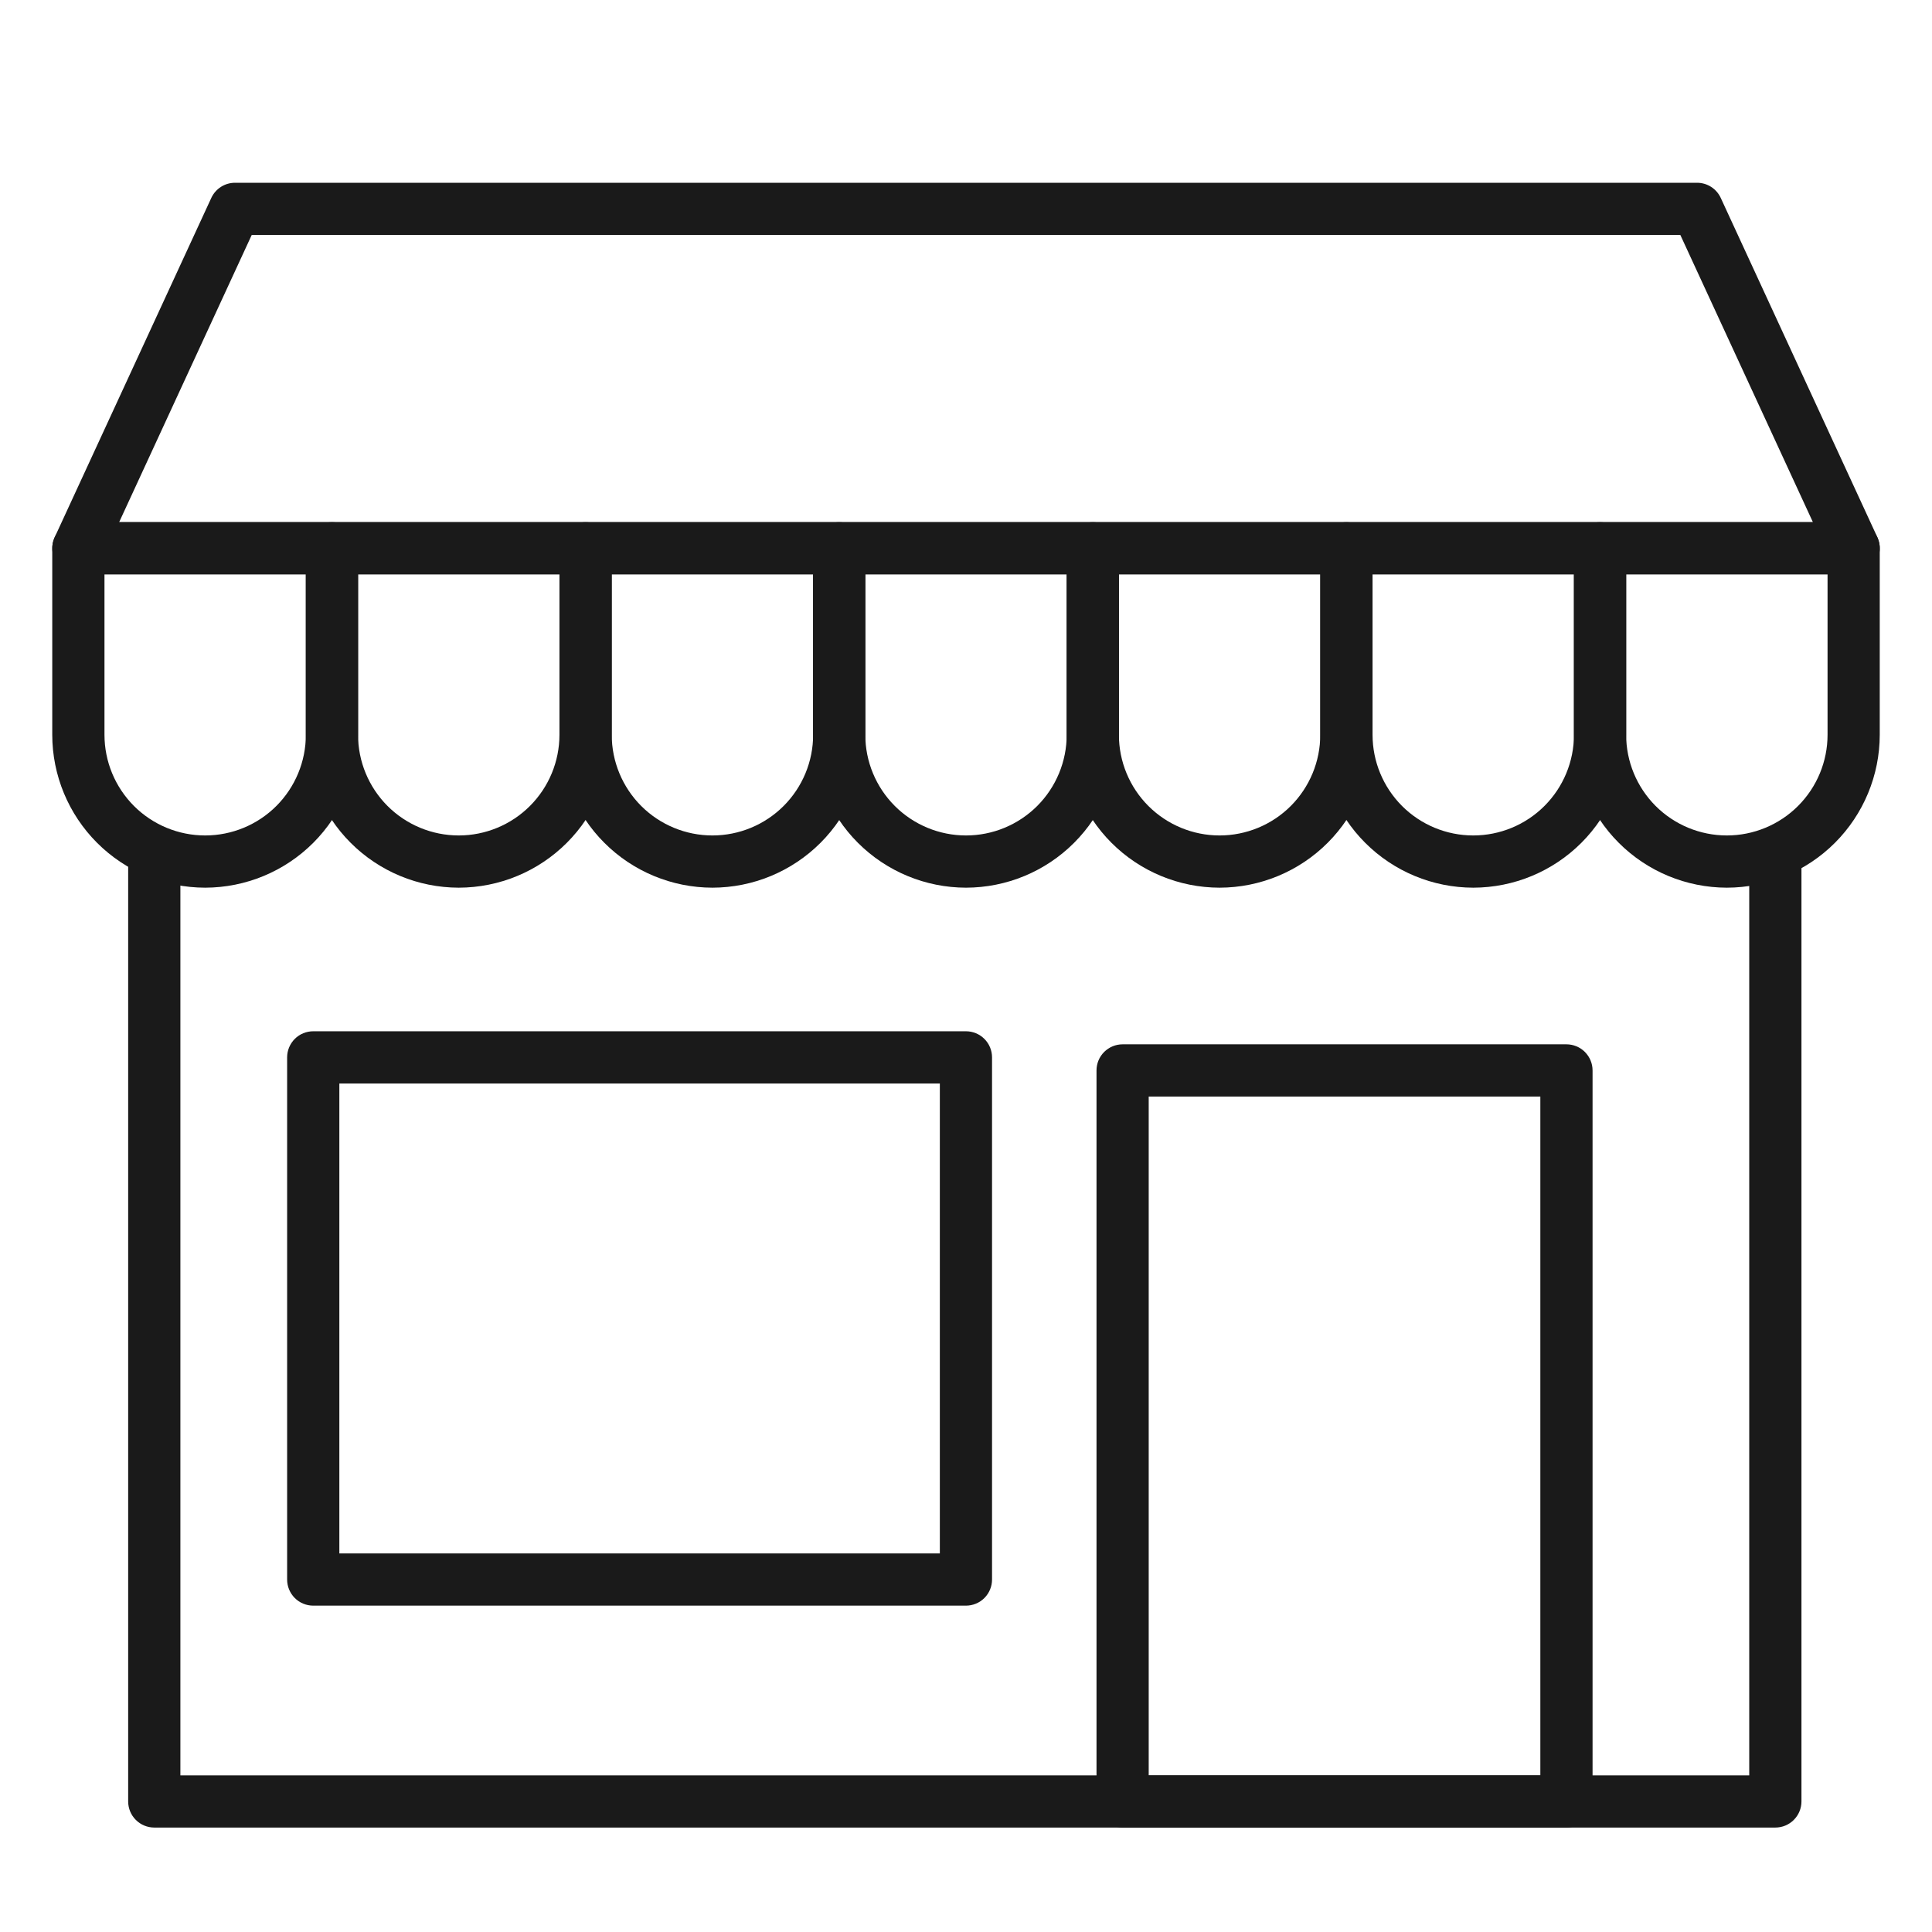
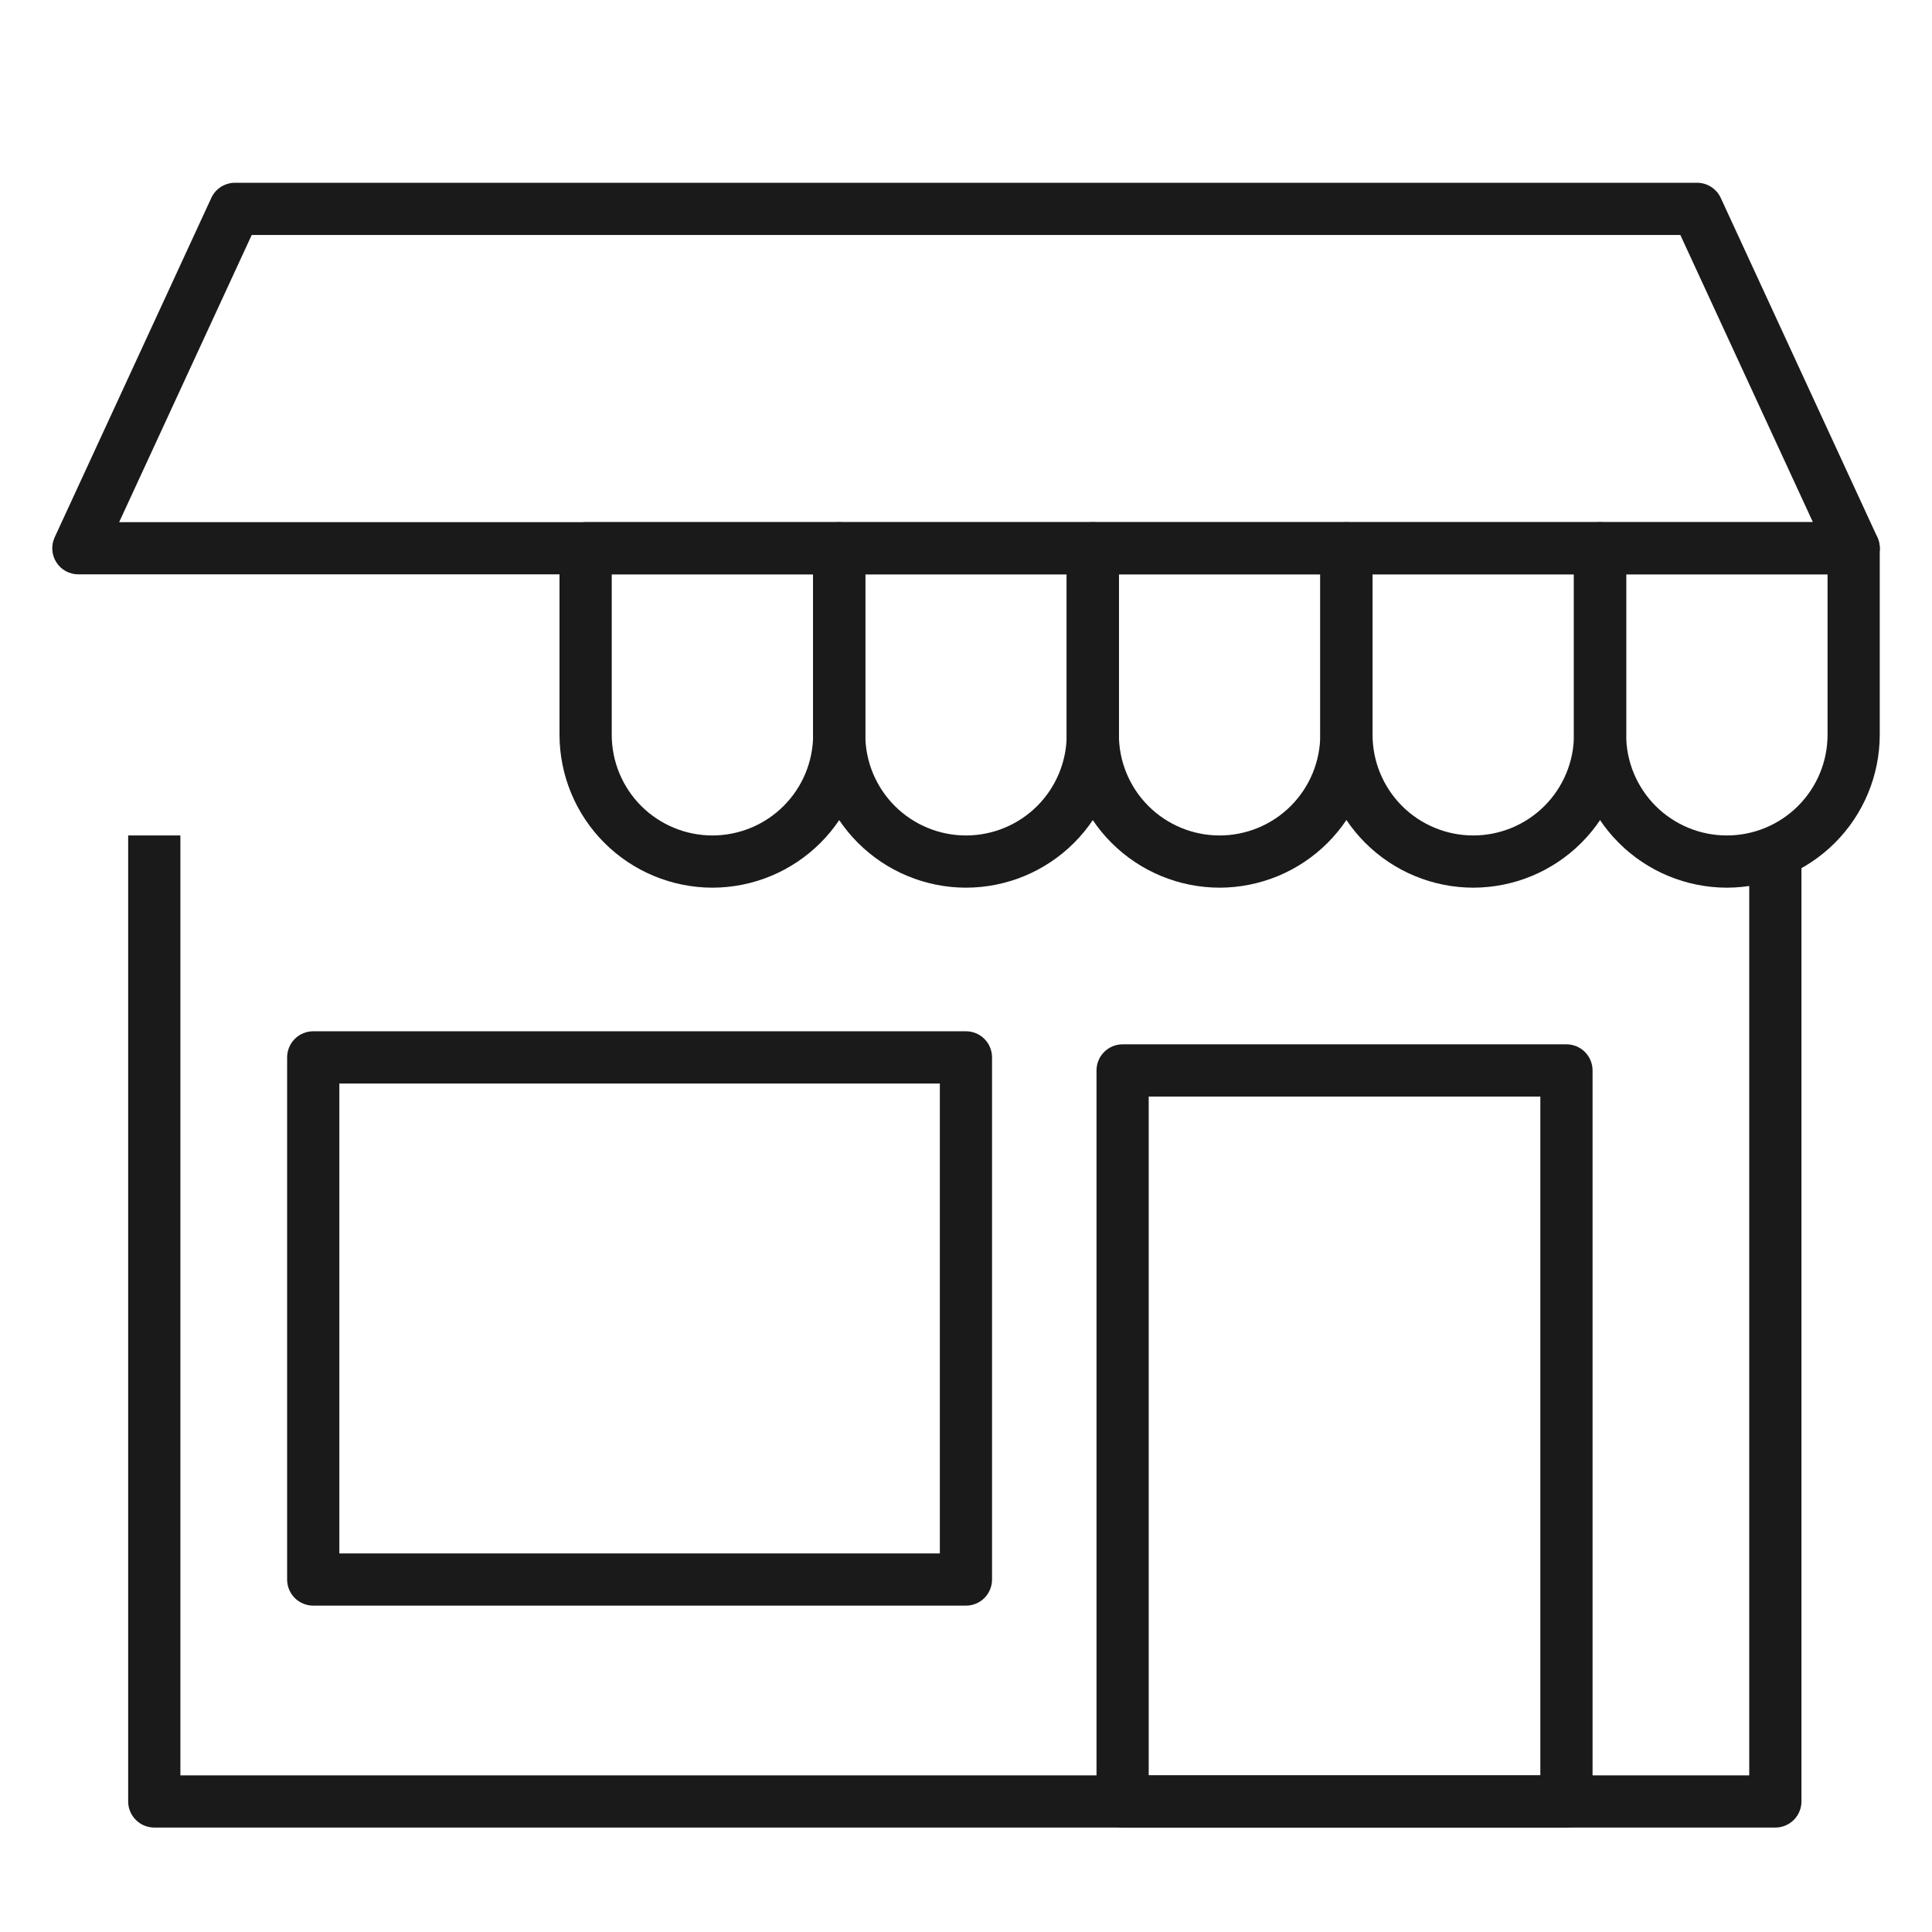
<svg xmlns="http://www.w3.org/2000/svg" width="65" height="65" viewBox="0 0 65 65" fill="none">
  <path d="M62.366 19.324H2.636C2.489 19.324 2.344 19.287 2.214 19.216C2.085 19.146 1.976 19.044 1.896 18.919C1.817 18.795 1.77 18.653 1.76 18.506C1.75 18.359 1.777 18.212 1.839 18.078L7.109 6.659C7.179 6.507 7.292 6.378 7.433 6.287C7.574 6.197 7.739 6.149 7.906 6.149H57.096C57.264 6.149 57.428 6.197 57.569 6.287C57.71 6.378 57.823 6.507 57.893 6.659L63.163 18.078C63.225 18.212 63.252 18.359 63.242 18.506C63.232 18.653 63.185 18.795 63.106 18.919C63.026 19.044 62.917 19.146 62.788 19.216C62.658 19.287 62.513 19.324 62.366 19.324ZM4.009 17.567H60.993L56.533 7.905H8.469L4.009 17.567Z" fill="#1A1A1A" />
-   <path d="M6.902 29.865C5.539 29.863 4.231 29.321 3.266 28.356C2.302 27.392 1.759 26.084 1.758 24.72V18.446C1.758 18.213 1.85 17.99 2.015 17.825C2.18 17.66 2.403 17.568 2.636 17.568H11.169C11.402 17.568 11.625 17.66 11.79 17.825C11.955 17.99 12.047 18.213 12.047 18.446V24.72C12.046 26.084 11.503 27.392 10.539 28.356C9.574 29.321 8.266 29.863 6.902 29.865ZM3.515 19.324V24.72C3.515 25.619 3.872 26.48 4.507 27.116C5.142 27.751 6.004 28.108 6.902 28.108C7.801 28.108 8.663 27.751 9.298 27.116C9.933 26.48 10.29 25.619 10.29 24.72V19.324H3.515Z" fill="#1A1A1A" />
-   <path d="M15.434 29.865C14.07 29.863 12.762 29.321 11.798 28.356C10.833 27.392 10.291 26.084 10.289 24.72V18.446C10.289 18.213 10.382 17.99 10.546 17.825C10.711 17.66 10.934 17.568 11.167 17.568H19.7C19.933 17.568 20.156 17.66 20.321 17.825C20.486 17.99 20.578 18.213 20.578 18.446V24.72C20.577 26.084 20.034 27.392 19.07 28.356C18.105 29.321 16.798 29.863 15.434 29.865ZM12.046 19.324V24.72C12.046 25.619 12.403 26.48 13.038 27.116C13.674 27.751 14.535 28.108 15.434 28.108C16.332 28.108 17.194 27.751 17.829 27.116C18.465 26.48 18.822 25.619 18.822 24.72V19.324H12.046Z" fill="#1A1A1A" />
  <path d="M23.969 29.865C22.605 29.863 21.297 29.321 20.333 28.356C19.368 27.392 18.826 26.084 18.824 24.72V18.446C18.824 18.213 18.917 17.99 19.081 17.825C19.246 17.66 19.47 17.568 19.703 17.568H28.235C28.468 17.568 28.692 17.66 28.856 17.825C29.021 17.99 29.113 18.213 29.113 18.446V24.72C29.112 26.084 28.569 27.392 27.605 28.356C26.64 29.321 25.333 29.863 23.969 29.865ZM20.581 19.324V24.72C20.581 25.619 20.938 26.48 21.573 27.116C22.209 27.751 23.07 28.108 23.969 28.108C24.867 28.108 25.729 27.751 26.364 27.116C27 26.48 27.357 25.619 27.357 24.72V19.324H20.581Z" fill="#1A1A1A" />
  <path d="M32.5 29.865C31.136 29.863 29.829 29.321 28.864 28.356C27.9 27.392 27.357 26.084 27.355 24.72V18.446C27.355 18.213 27.448 17.99 27.613 17.825C27.777 17.66 28.001 17.568 28.234 17.568H36.766C36.999 17.568 37.223 17.66 37.388 17.825C37.552 17.99 37.645 18.213 37.645 18.446V24.72C37.643 26.084 37.101 27.392 36.136 28.356C35.172 29.321 33.864 29.863 32.5 29.865ZM29.112 19.324V24.72C29.112 25.619 29.469 26.48 30.105 27.116C30.74 27.751 31.602 28.108 32.5 28.108C33.399 28.108 34.26 27.751 34.896 27.116C35.531 26.48 35.888 25.619 35.888 24.72V19.324H29.112Z" fill="#1A1A1A" />
  <path d="M41.031 29.865C39.667 29.863 38.36 29.321 37.395 28.356C36.431 27.392 35.888 26.084 35.887 24.72V18.446C35.887 18.213 35.979 17.99 36.144 17.825C36.309 17.66 36.532 17.568 36.765 17.568H45.298C45.531 17.568 45.754 17.66 45.919 17.825C46.084 17.99 46.176 18.213 46.176 18.446V24.72C46.174 26.084 45.632 27.392 44.667 28.356C43.703 29.321 42.395 29.863 41.031 29.865ZM37.644 19.324V24.72C37.644 25.619 38 26.48 38.636 27.116C39.271 27.751 40.133 28.108 41.031 28.108C41.93 28.108 42.792 27.751 43.427 27.116C44.062 26.48 44.419 25.619 44.419 24.72V19.324H37.644Z" fill="#1A1A1A" />
  <path d="M49.566 29.865C48.203 29.863 46.895 29.321 45.931 28.356C44.966 27.392 44.423 26.084 44.422 24.72V18.446C44.422 18.213 44.514 17.99 44.679 17.825C44.844 17.66 45.067 17.568 45.3 17.568H53.833C54.066 17.568 54.289 17.66 54.454 17.825C54.619 17.99 54.711 18.213 54.711 18.446V24.72C54.71 26.084 54.167 27.392 53.203 28.356C52.238 29.321 50.931 29.863 49.566 29.865ZM46.178 19.324V24.72C46.178 25.619 46.535 26.48 47.17 27.116C47.805 27.751 48.667 28.108 49.566 28.108C50.464 28.108 51.326 27.751 51.961 27.116C52.597 26.48 52.954 25.619 52.954 24.72V19.324H46.178Z" fill="#1A1A1A" />
  <path d="M58.098 29.865C56.734 29.863 55.426 29.321 54.462 28.356C53.497 27.392 52.955 26.084 52.953 24.72V18.446C52.953 18.213 53.046 17.99 53.21 17.825C53.375 17.66 53.599 17.568 53.831 17.568H62.364C62.597 17.568 62.821 17.66 62.985 17.825C63.15 17.99 63.242 18.213 63.242 18.446V24.72C63.241 26.084 62.698 27.392 61.734 28.356C60.769 29.321 59.462 29.863 58.098 29.865ZM54.71 19.324V24.72C54.71 25.619 55.067 26.48 55.702 27.116C56.337 27.751 57.199 28.108 58.098 28.108C58.996 28.108 59.858 27.751 60.493 27.116C61.129 26.48 61.486 25.619 61.486 24.72V19.324H54.71Z" fill="#1A1A1A" />
  <path d="M59.729 61.486H5.191C4.958 61.486 4.734 61.394 4.57 61.229C4.405 61.065 4.312 60.841 4.312 60.608V28.108H6.069V59.73H58.851V28.108H60.608V60.608C60.608 60.841 60.515 61.065 60.35 61.229C60.186 61.394 59.962 61.486 59.729 61.486Z" fill="#1A1A1A" />
  <path d="M52.701 61.486H37.769C37.536 61.486 37.313 61.394 37.148 61.229C36.983 61.065 36.891 60.841 36.891 60.608V36.014C36.891 35.781 36.983 35.557 37.148 35.392C37.313 35.228 37.536 35.135 37.769 35.135H52.701C52.934 35.135 53.158 35.228 53.322 35.392C53.487 35.557 53.58 35.781 53.58 36.014V60.608C53.58 60.841 53.487 61.065 53.322 61.229C53.158 61.394 52.934 61.486 52.701 61.486ZM38.647 59.73H51.823V36.892H38.647V59.73Z" fill="#1A1A1A" />
  <path d="M32.498 54.02H10.539C10.306 54.02 10.082 53.928 9.917 53.763C9.753 53.598 9.66 53.375 9.66 53.142V35.574C9.66 35.341 9.753 35.118 9.917 34.953C10.082 34.788 10.306 34.696 10.539 34.696H32.498C32.731 34.696 32.954 34.788 33.119 34.953C33.284 35.118 33.376 35.341 33.376 35.574V53.142C33.376 53.375 33.284 53.598 33.119 53.763C32.954 53.928 32.731 54.02 32.498 54.02ZM11.417 52.264H31.62V36.453H11.417V52.264Z" fill="#1A1A1A" />
</svg>